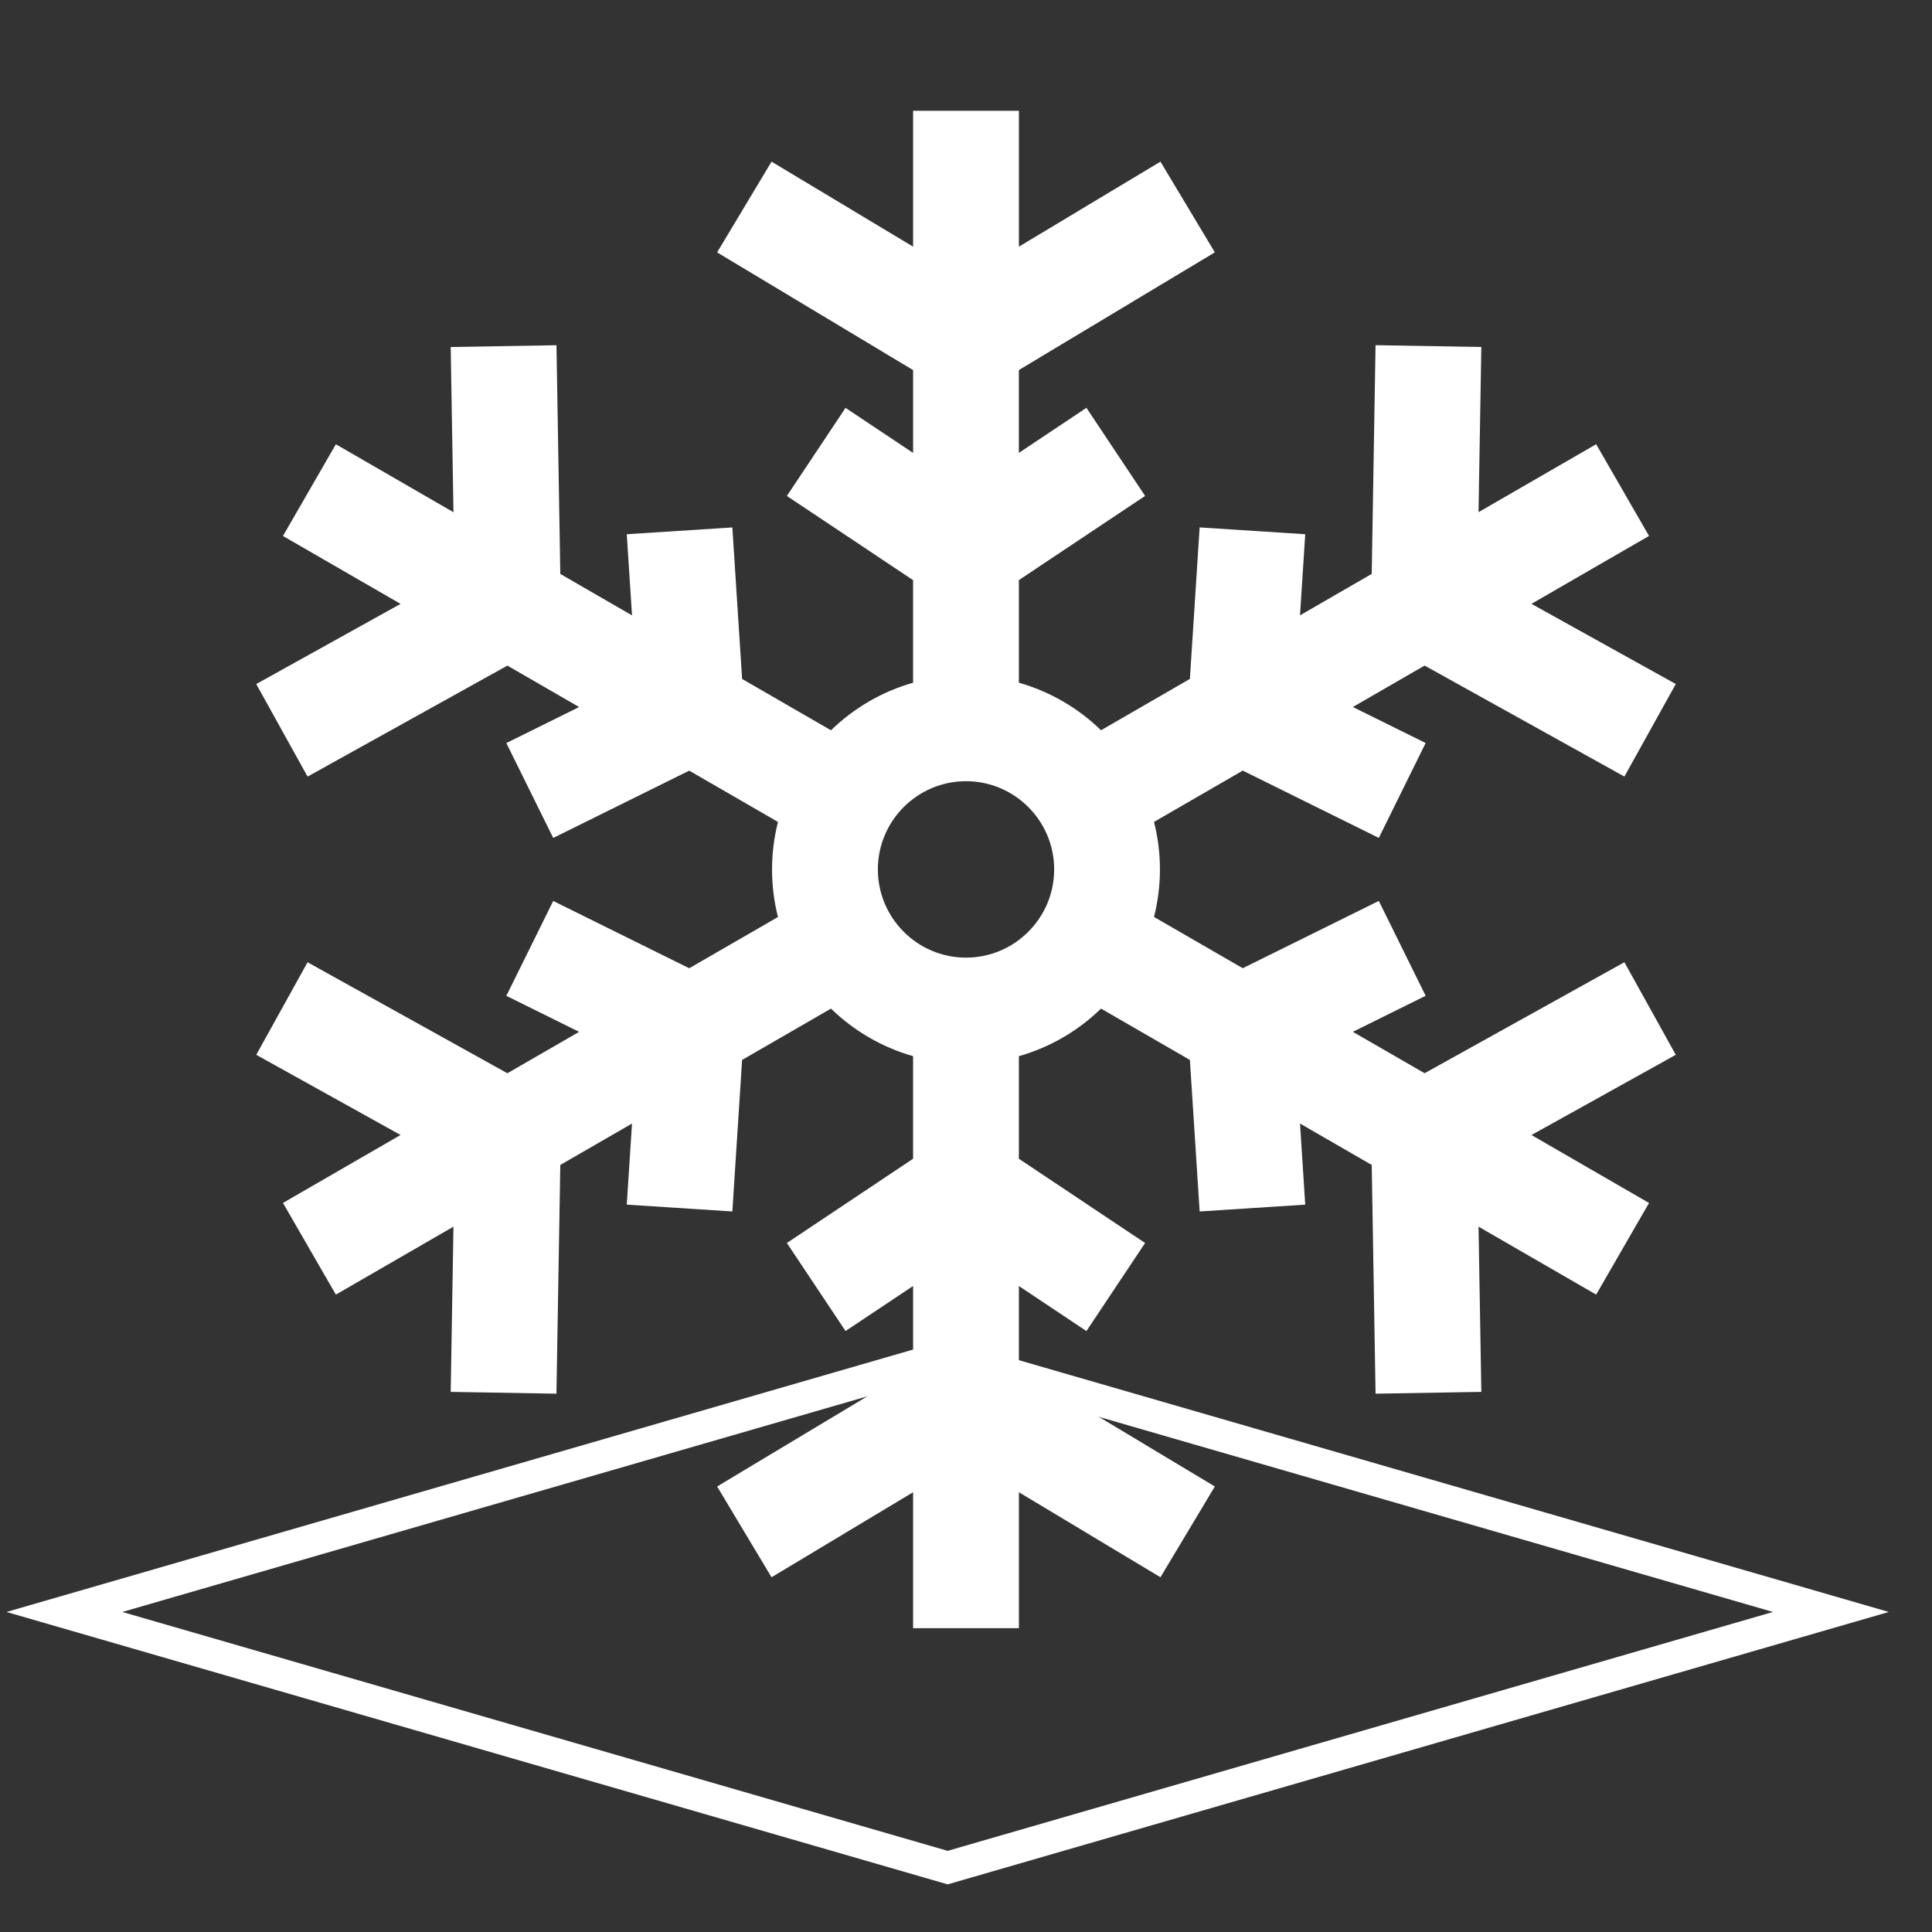
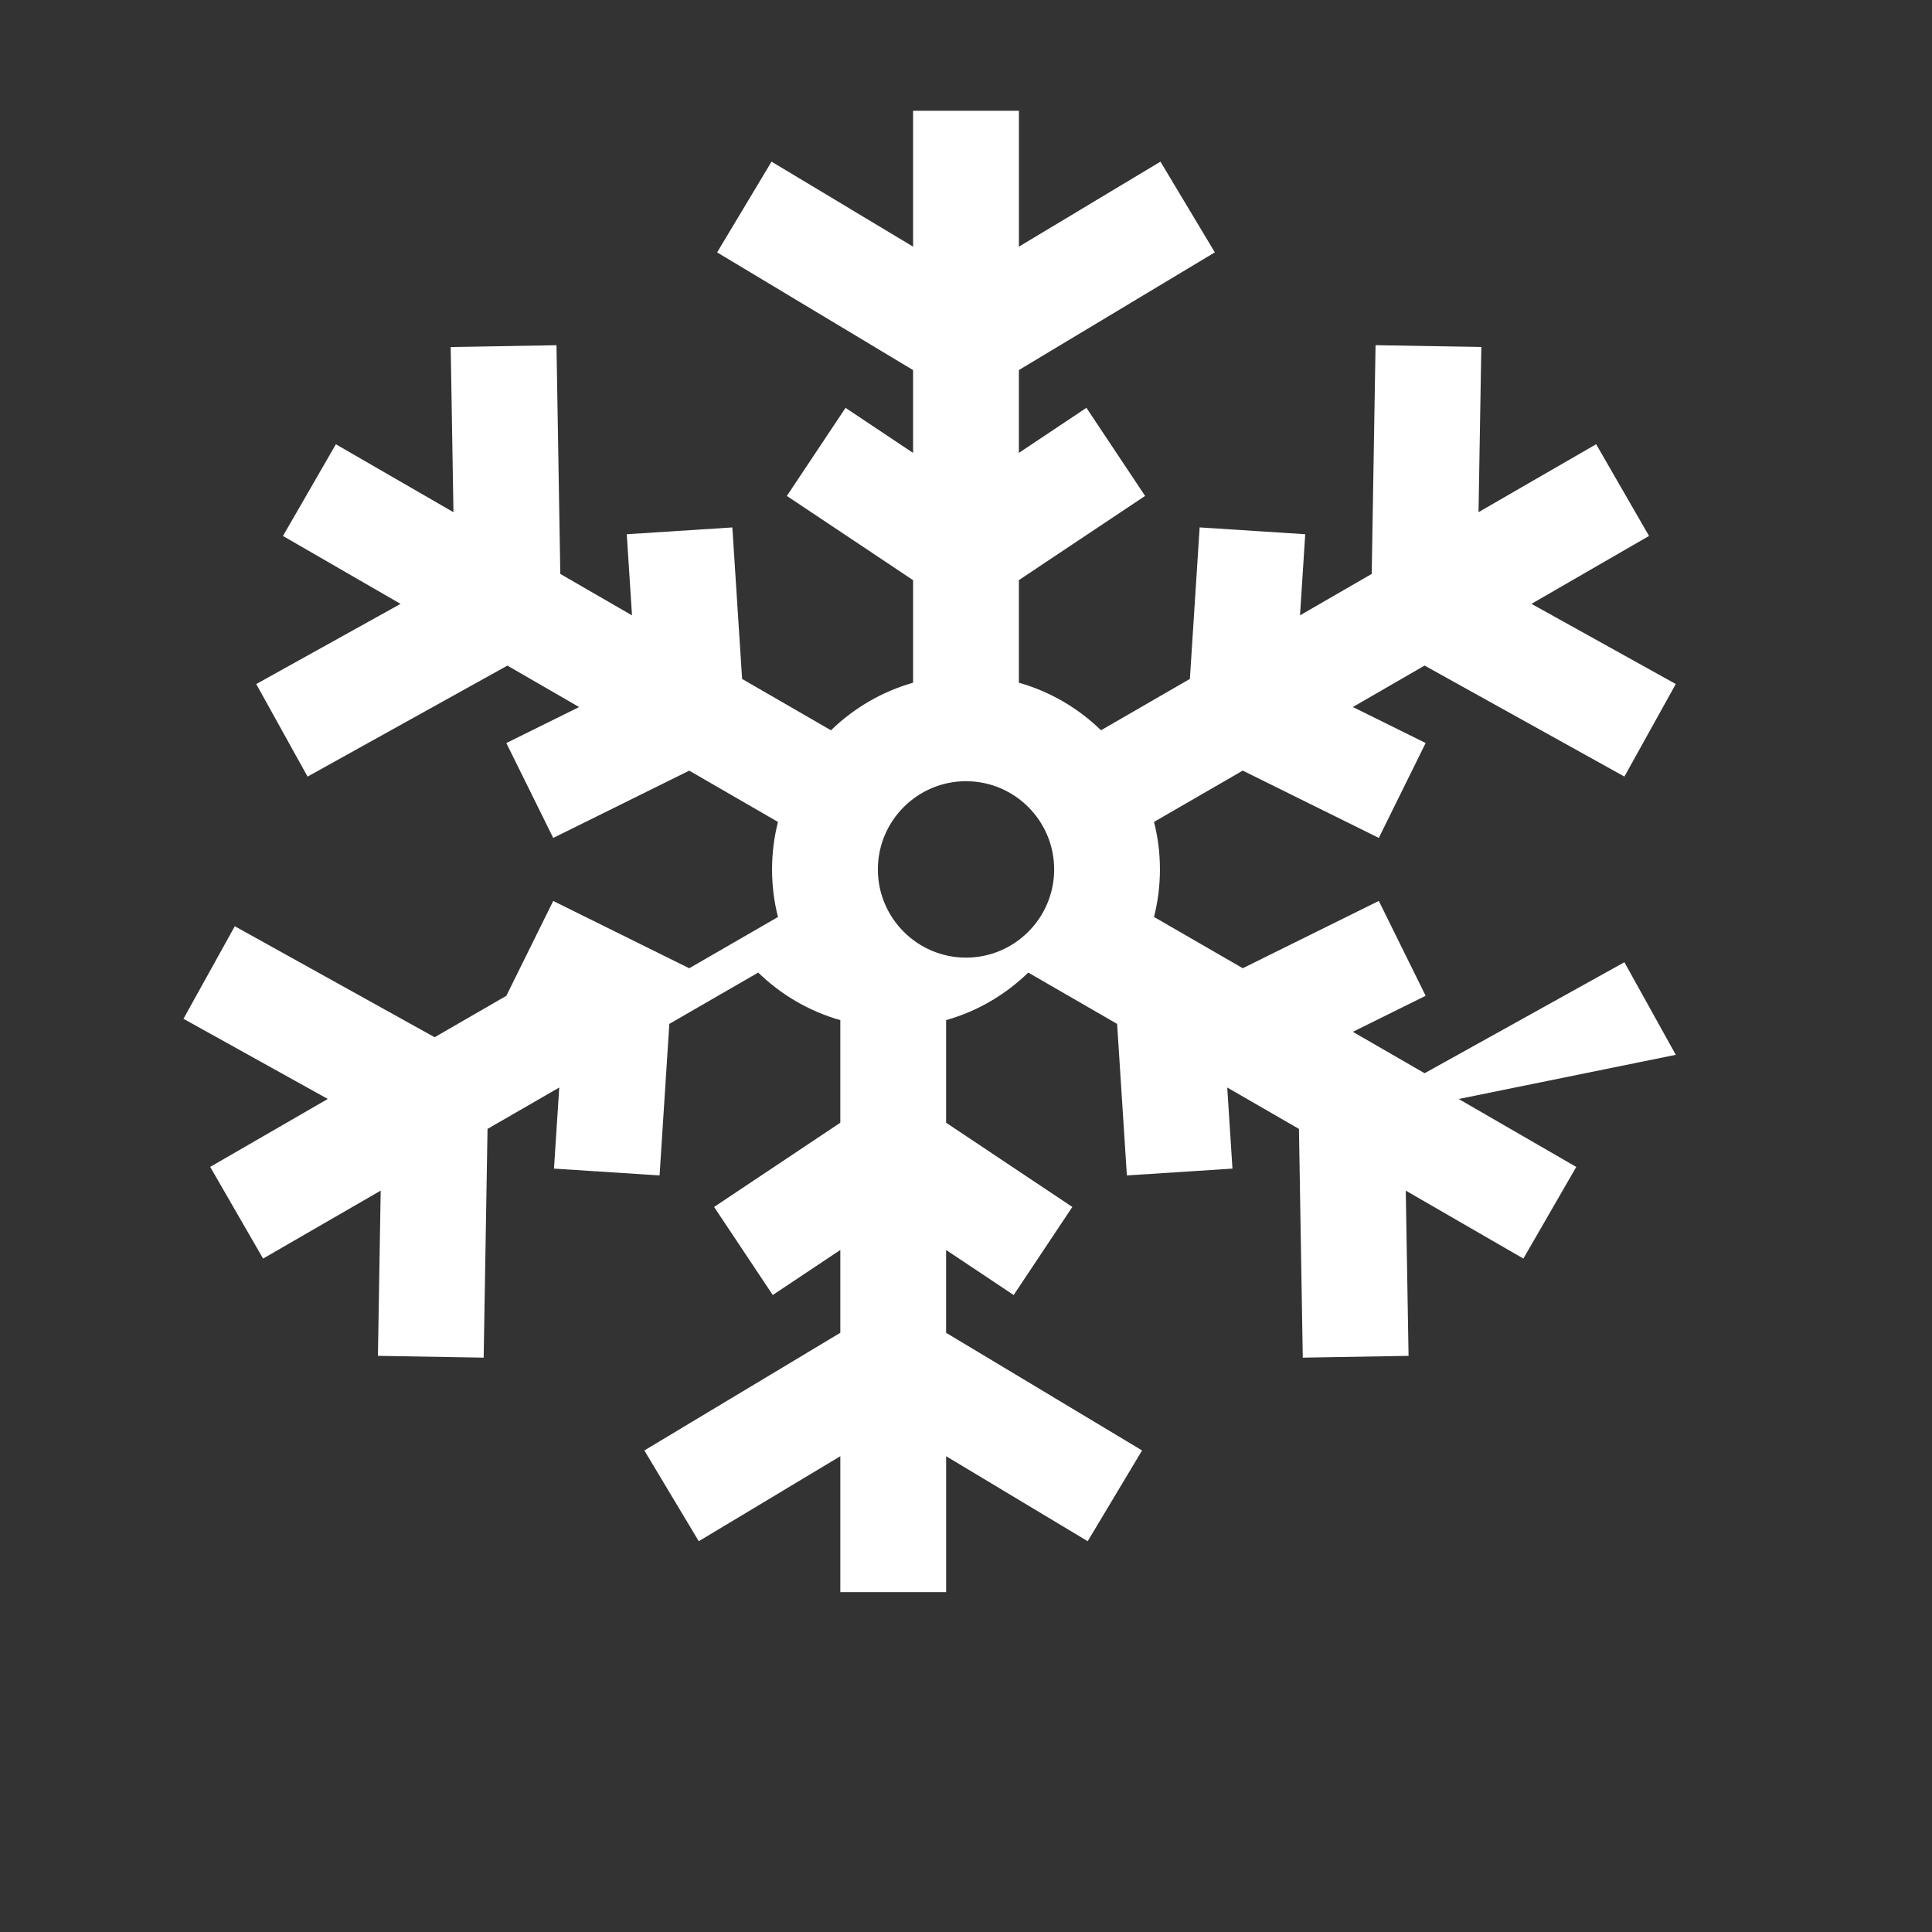
<svg xmlns="http://www.w3.org/2000/svg" version="1.1" id="Layer_1" x="0px" y="0px" width="60px" height="60px" viewBox="0 0 60 60" enable-background="new 0 0 60 60" xml:space="preserve">
  <rect x="0" y="0" width="60" height="60" fill="#333333" stroke="none" />
-   <path fill="#FFFFFF" d="M52.043,32.758l-1.596-2.875l-6.205,3.447l-2.228-1.286l2.261-1.119l-1.455-2.946l-4.225,2.09l-2.756-1.592  c0.119-0.473,0.184-0.967,0.184-1.477c0-0.509-0.064-1.003-0.184-1.475l2.756-1.593l4.225,2.09l1.455-2.947l-2.261-1.118  l2.228-1.287l6.205,3.447l1.596-2.874l-4.482-2.49l3.651-2.109l-1.642-2.848l-3.653,2.11l0.087-5.13l-3.285-0.056L42.6,17.823  l-2.227,1.287l0.162-2.519l-3.279-0.212l-0.303,4.705l-2.76,1.595c-0.705-0.687-1.578-1.2-2.551-1.477v-3.186l3.92-2.615  l-1.822-2.736l-2.098,1.4v-2.573l6.086-3.655L36.039,5.02l-4.396,2.64v-4.22h-3.286v4.22l-4.396-2.64l-1.69,2.818l6.086,3.655v2.573  l-2.098-1.4l-1.822,2.736l3.92,2.615v3.185c-0.972,0.277-1.844,0.791-2.55,1.478l-2.76-1.595l-0.303-4.705l-3.279,0.211l0.163,2.52  l-2.227-1.287l-0.119-7.103l-3.285,0.056l0.086,5.13l-3.652-2.11l-1.643,2.848l3.652,2.109l-4.482,2.49l1.594,2.874l6.206-3.447  l2.227,1.287l-2.26,1.118l1.456,2.947l4.224-2.09l2.756,1.593c-0.12,0.472-0.184,0.966-0.184,1.475c0,0.51,0.063,1.004,0.184,1.477  l-2.756,1.592l-4.224-2.09l-1.456,2.946l2.26,1.119l-2.227,1.286l-6.206-3.447l-1.594,2.874l4.482,2.49l-3.652,2.11l1.643,2.847  l3.652-2.11l-0.086,5.131l3.284,0.056l0.12-7.104l2.227-1.285l-0.163,2.518l3.279,0.212l0.303-4.706l2.76-1.594  c0.706,0.686,1.578,1.201,2.55,1.477v3.186l-3.92,2.616l1.822,2.734l2.098-1.398v2.572l-6.086,3.654l1.69,2.819l4.396-2.64v4.221  h3.286v-4.221l4.396,2.64l1.689-2.819l-6.086-3.654v-2.572l2.098,1.399l1.822-2.735l-3.92-2.616v-3.186  c0.973-0.275,1.846-0.791,2.551-1.477l2.76,1.594l0.303,4.706l3.279-0.212l-0.162-2.518l2.227,1.285l0.119,7.104l3.285-0.056  l-0.087-5.131l3.653,2.11l1.642-2.846l-3.651-2.11L52.043,32.758z M30,29.74c-1.509,0-2.737-1.229-2.737-2.74  c0-1.51,1.228-2.739,2.737-2.739c1.51,0,2.738,1.229,2.738,2.739C32.738,28.511,31.51,29.74,30,29.74" />
-   <polygon fill="none" stroke="#FFFFFF" stroke-miterlimit="10" points="56.86,50.061 29.43,58 2,50.061 29.43,42.122 " />
+   <path fill="#FFFFFF" d="M52.043,32.758l-1.596-2.875l-6.205,3.447l-2.228-1.286l2.261-1.119l-1.455-2.946l-4.225,2.09l-2.756-1.592  c0.119-0.473,0.184-0.967,0.184-1.477c0-0.509-0.064-1.003-0.184-1.475l2.756-1.593l4.225,2.09l1.455-2.947l-2.261-1.118  l2.228-1.287l6.205,3.447l1.596-2.874l-4.482-2.49l3.651-2.109l-1.642-2.848l-3.653,2.11l0.087-5.13l-3.285-0.056L42.6,17.823  l-2.227,1.287l0.162-2.519l-3.279-0.212l-0.303,4.705l-2.76,1.595c-0.705-0.687-1.578-1.2-2.551-1.477v-3.186l3.92-2.615  l-1.822-2.736l-2.098,1.4v-2.573l6.086-3.655L36.039,5.02l-4.396,2.64v-4.22h-3.286v4.22l-4.396-2.64l-1.69,2.818l6.086,3.655v2.573  l-2.098-1.4l-1.822,2.736l3.92,2.615v3.185c-0.972,0.277-1.844,0.791-2.55,1.478l-2.76-1.595l-0.303-4.705l-3.279,0.211l0.163,2.52  l-2.227-1.287l-0.119-7.103l-3.285,0.056l0.086,5.13l-3.652-2.11l-1.643,2.848l3.652,2.109l-4.482,2.49l1.594,2.874l6.206-3.447  l2.227,1.287l-2.26,1.118l1.456,2.947l4.224-2.09l2.756,1.593c-0.12,0.472-0.184,0.966-0.184,1.475c0,0.51,0.063,1.004,0.184,1.477  l-2.756,1.592l-4.224-2.09l-1.456,2.946l-2.227,1.286l-6.206-3.447l-1.594,2.874l4.482,2.49l-3.652,2.11l1.643,2.847  l3.652-2.11l-0.086,5.131l3.284,0.056l0.12-7.104l2.227-1.285l-0.163,2.518l3.279,0.212l0.303-4.706l2.76-1.594  c0.706,0.686,1.578,1.201,2.55,1.477v3.186l-3.92,2.616l1.822,2.734l2.098-1.398v2.572l-6.086,3.654l1.69,2.819l4.396-2.64v4.221  h3.286v-4.221l4.396,2.64l1.689-2.819l-6.086-3.654v-2.572l2.098,1.399l1.822-2.735l-3.92-2.616v-3.186  c0.973-0.275,1.846-0.791,2.551-1.477l2.76,1.594l0.303,4.706l3.279-0.212l-0.162-2.518l2.227,1.285l0.119,7.104l3.285-0.056  l-0.087-5.131l3.653,2.11l1.642-2.846l-3.651-2.11L52.043,32.758z M30,29.74c-1.509,0-2.737-1.229-2.737-2.74  c0-1.51,1.228-2.739,2.737-2.739c1.51,0,2.738,1.229,2.738,2.739C32.738,28.511,31.51,29.74,30,29.74" />
</svg>